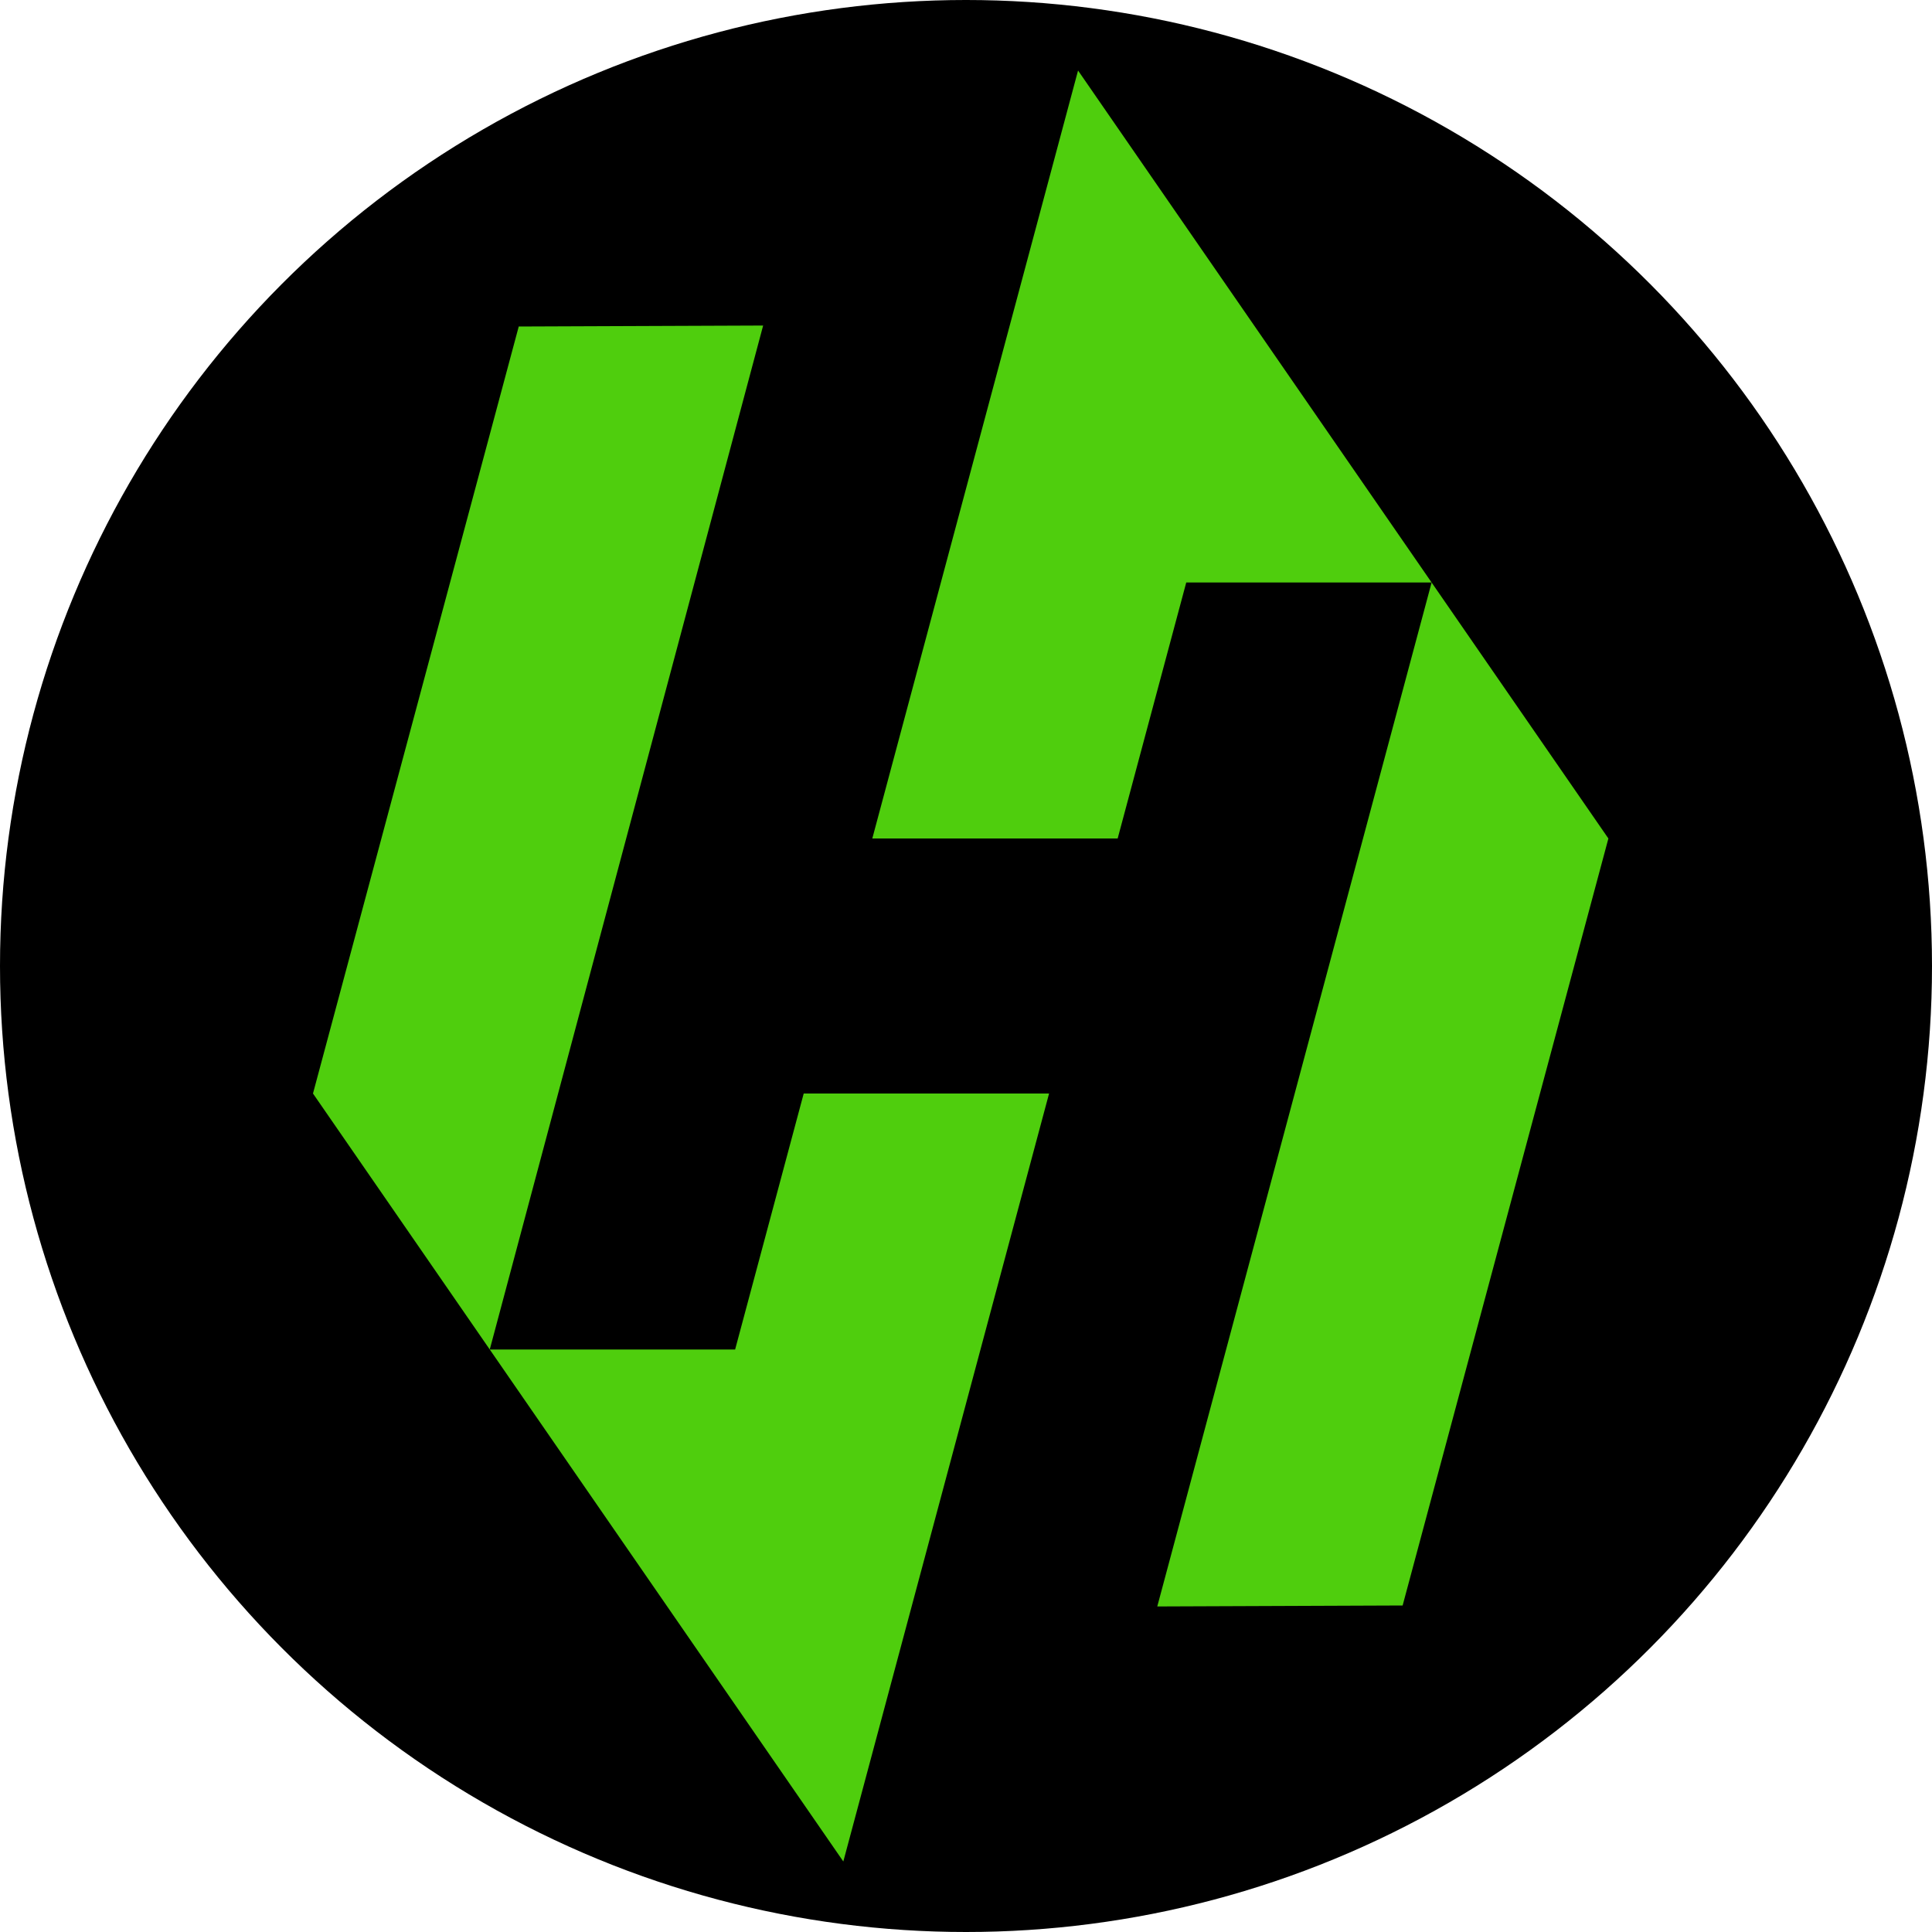
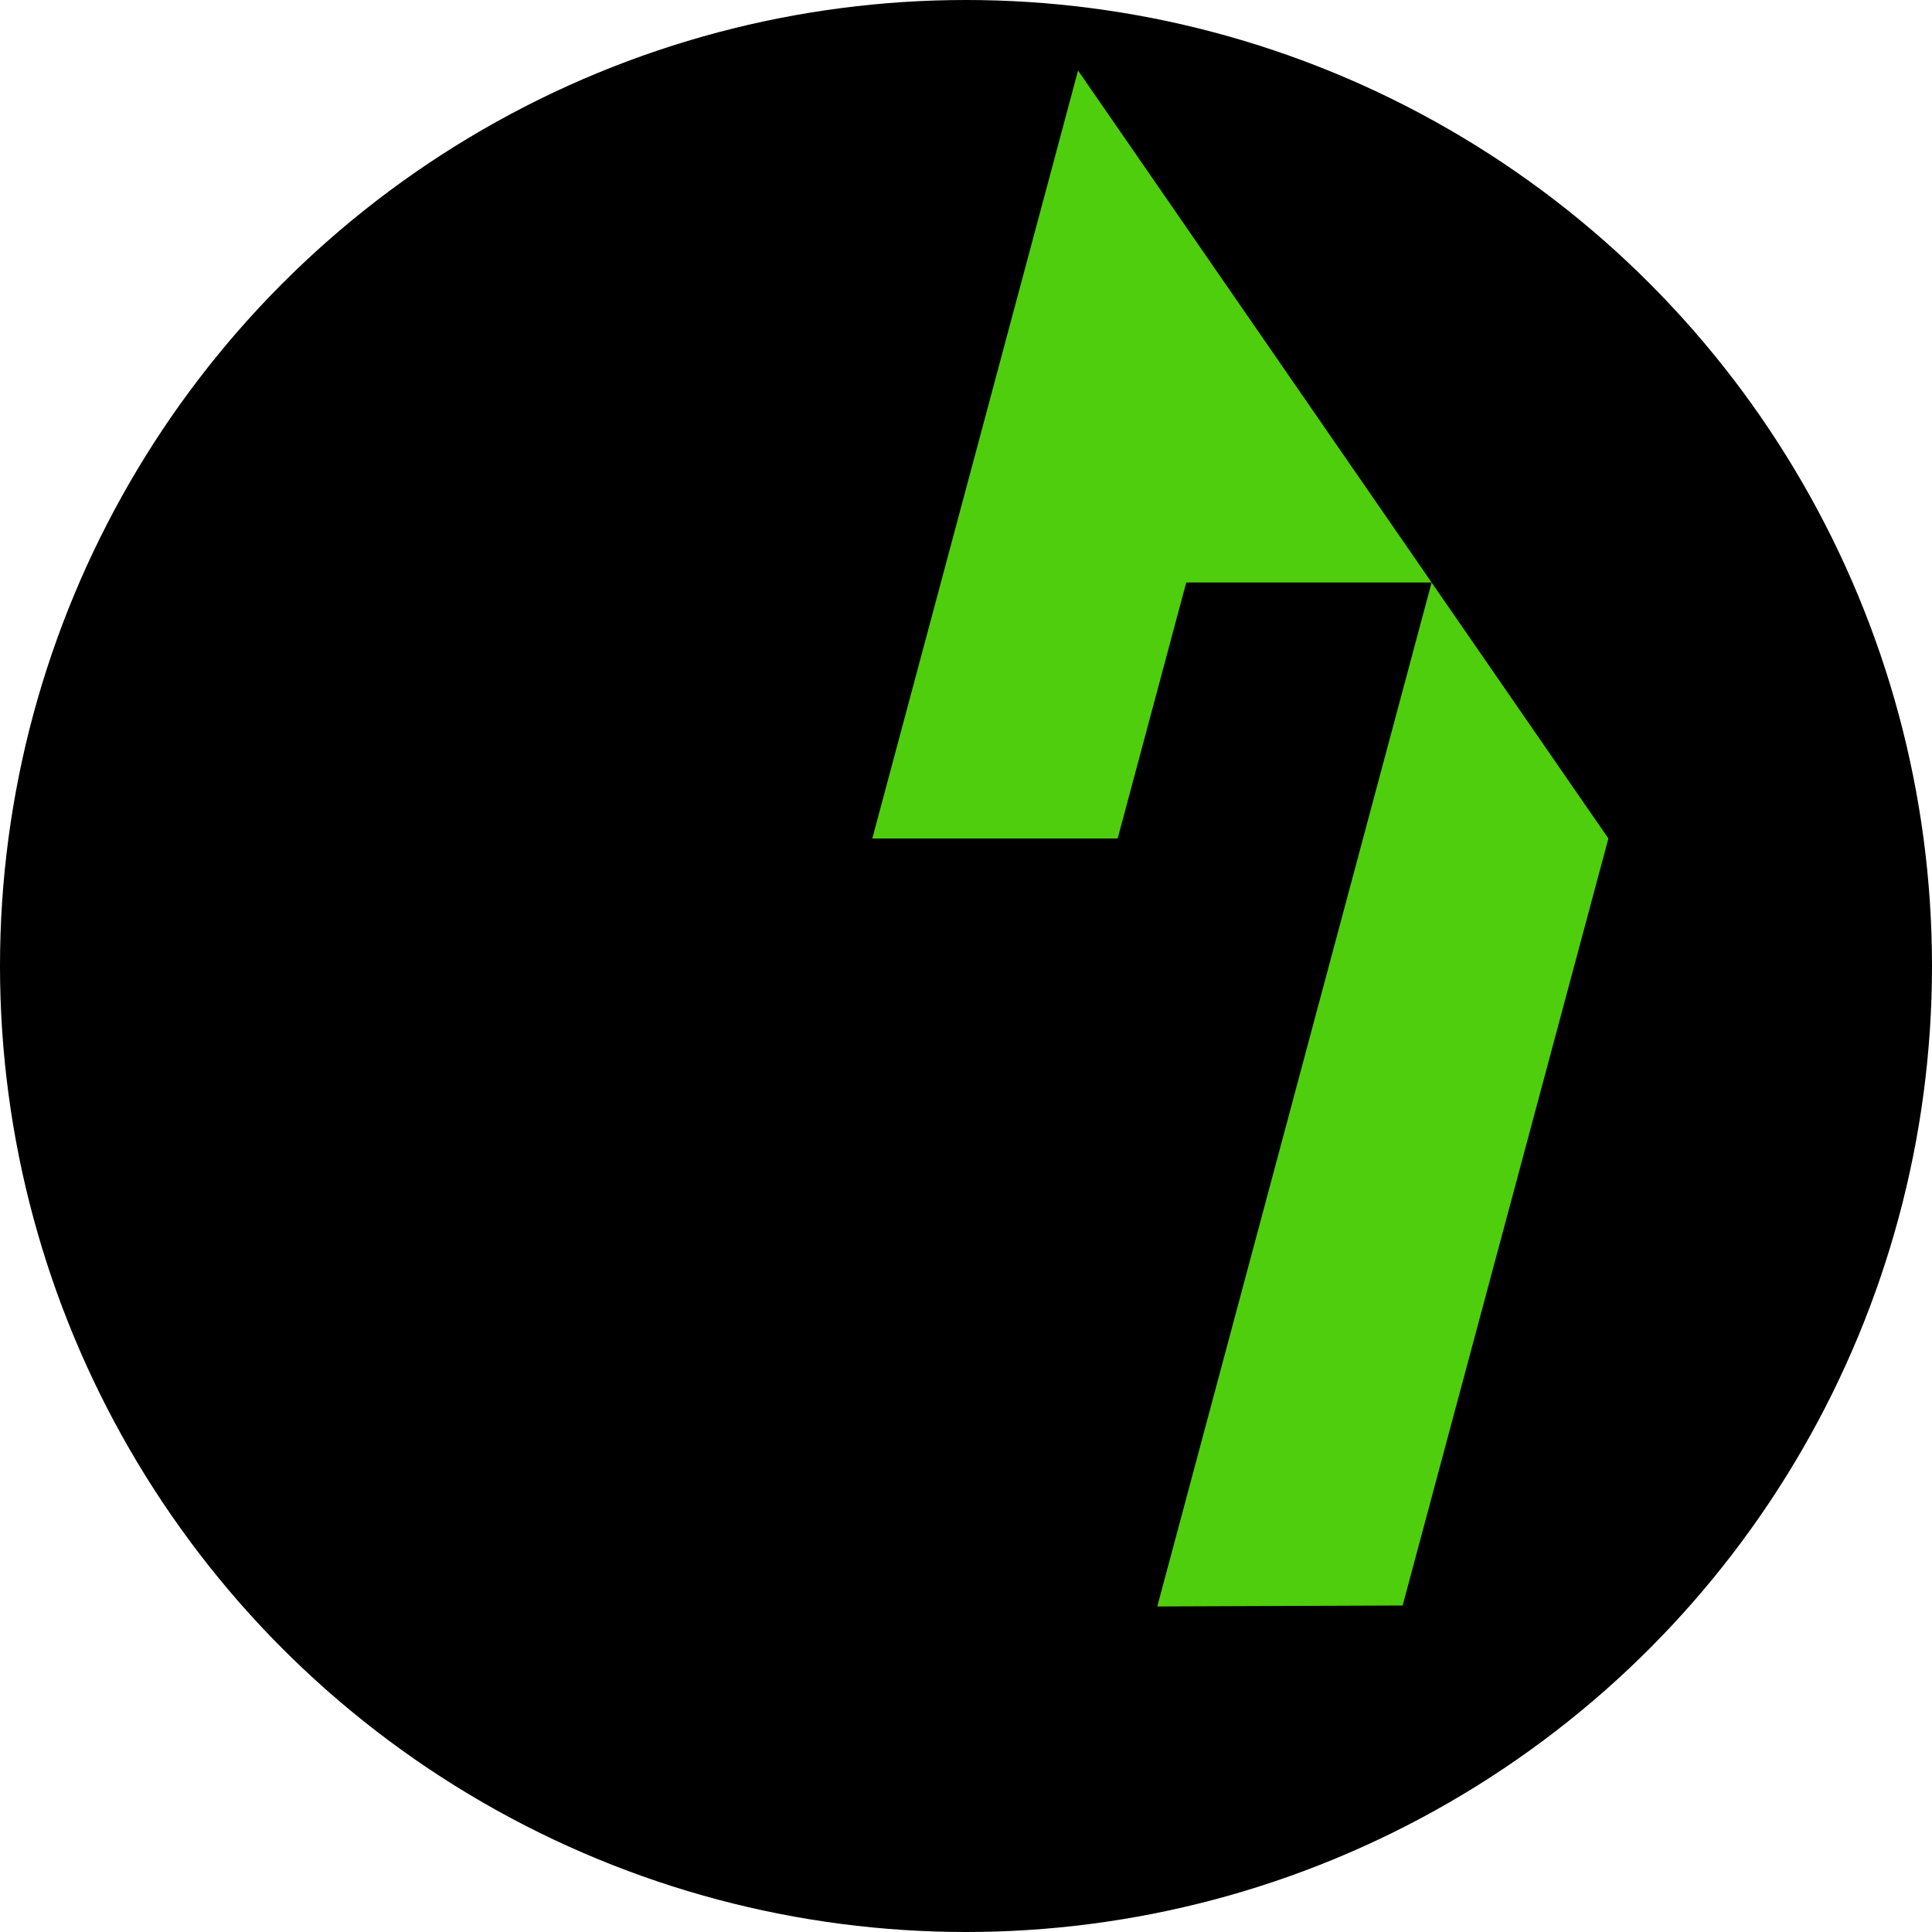
<svg xmlns="http://www.w3.org/2000/svg" width="20" height="20" fill="none">
  <circle cx="10" cy="10" r="10" fill="#000" paint-order="markers stroke fill" />
  <g stroke-width="10.57" fill="#4fce0d" paint-order="markers stroke fill">
-     <path d="m5.37 3.38-2.13 7.94 5.49 7.95 2.13-7.95H8.32l-.71 2.65H5.07L7.9 3.37z" />
    <path d="m14.52 16.62 2.13-7.94L11.16.73 9.03 8.68h2.54l.71-2.65h2.54l-2.84 10.6z" />
  </g>
</svg>